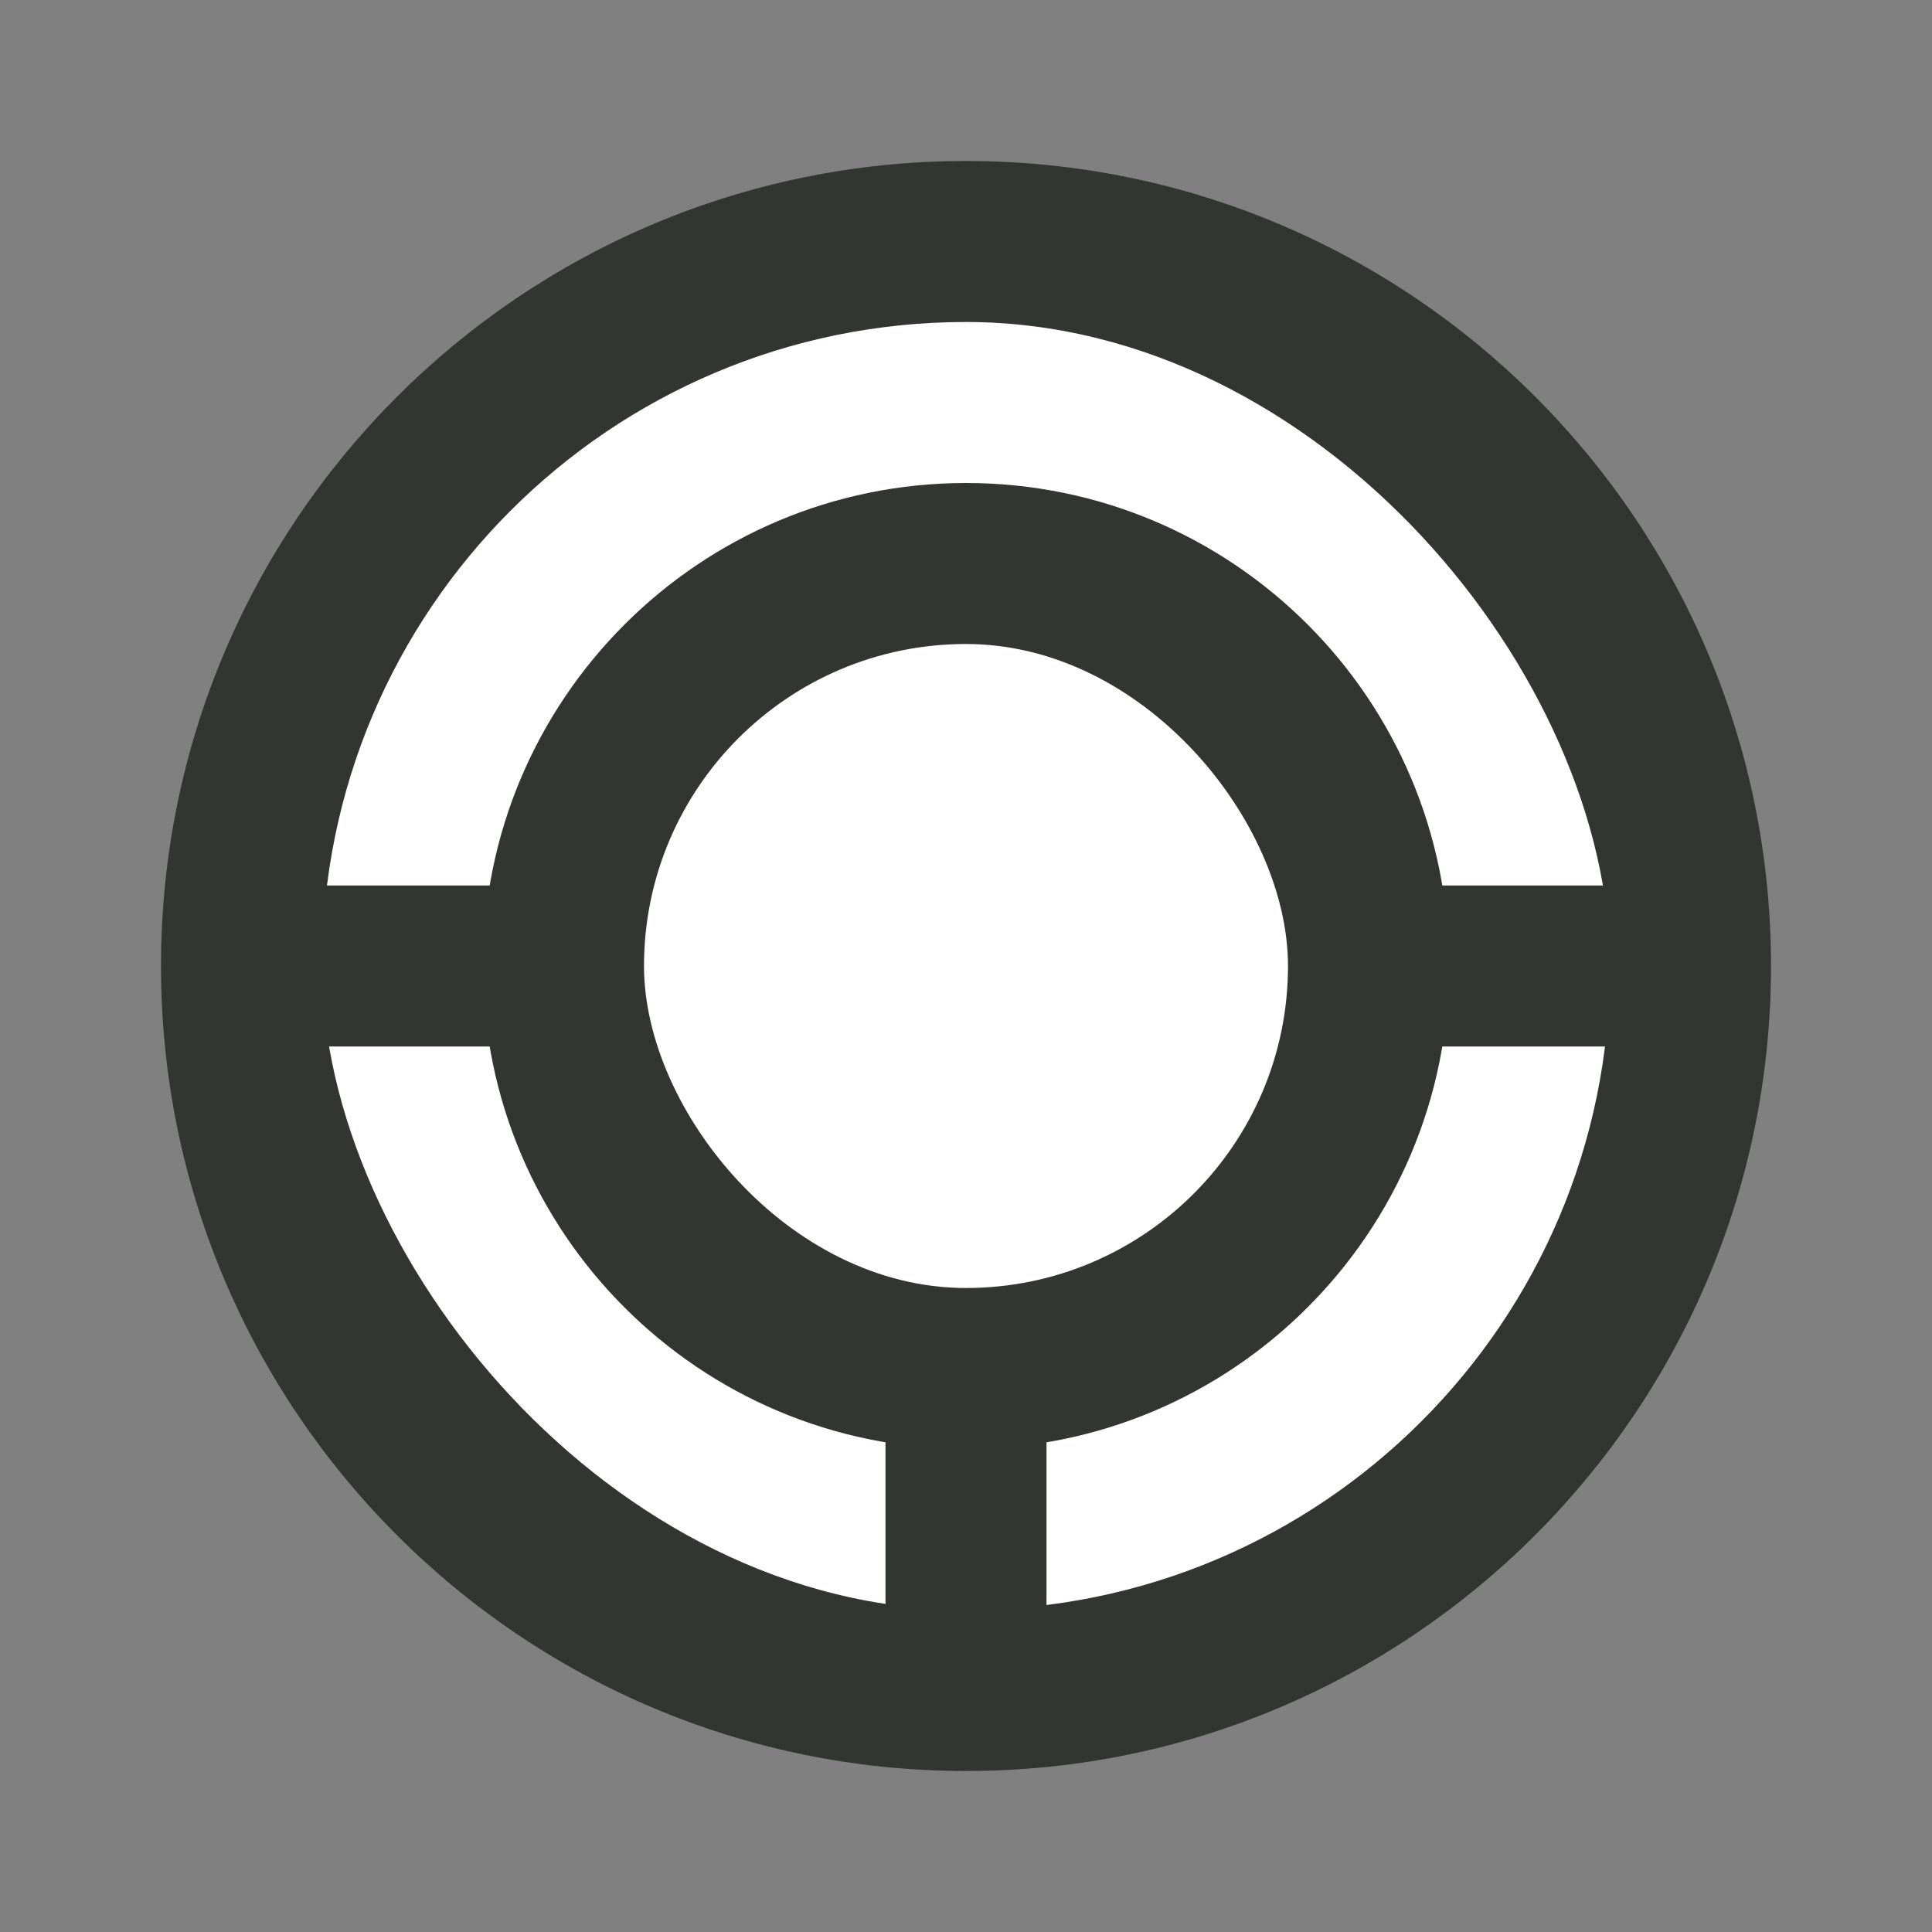
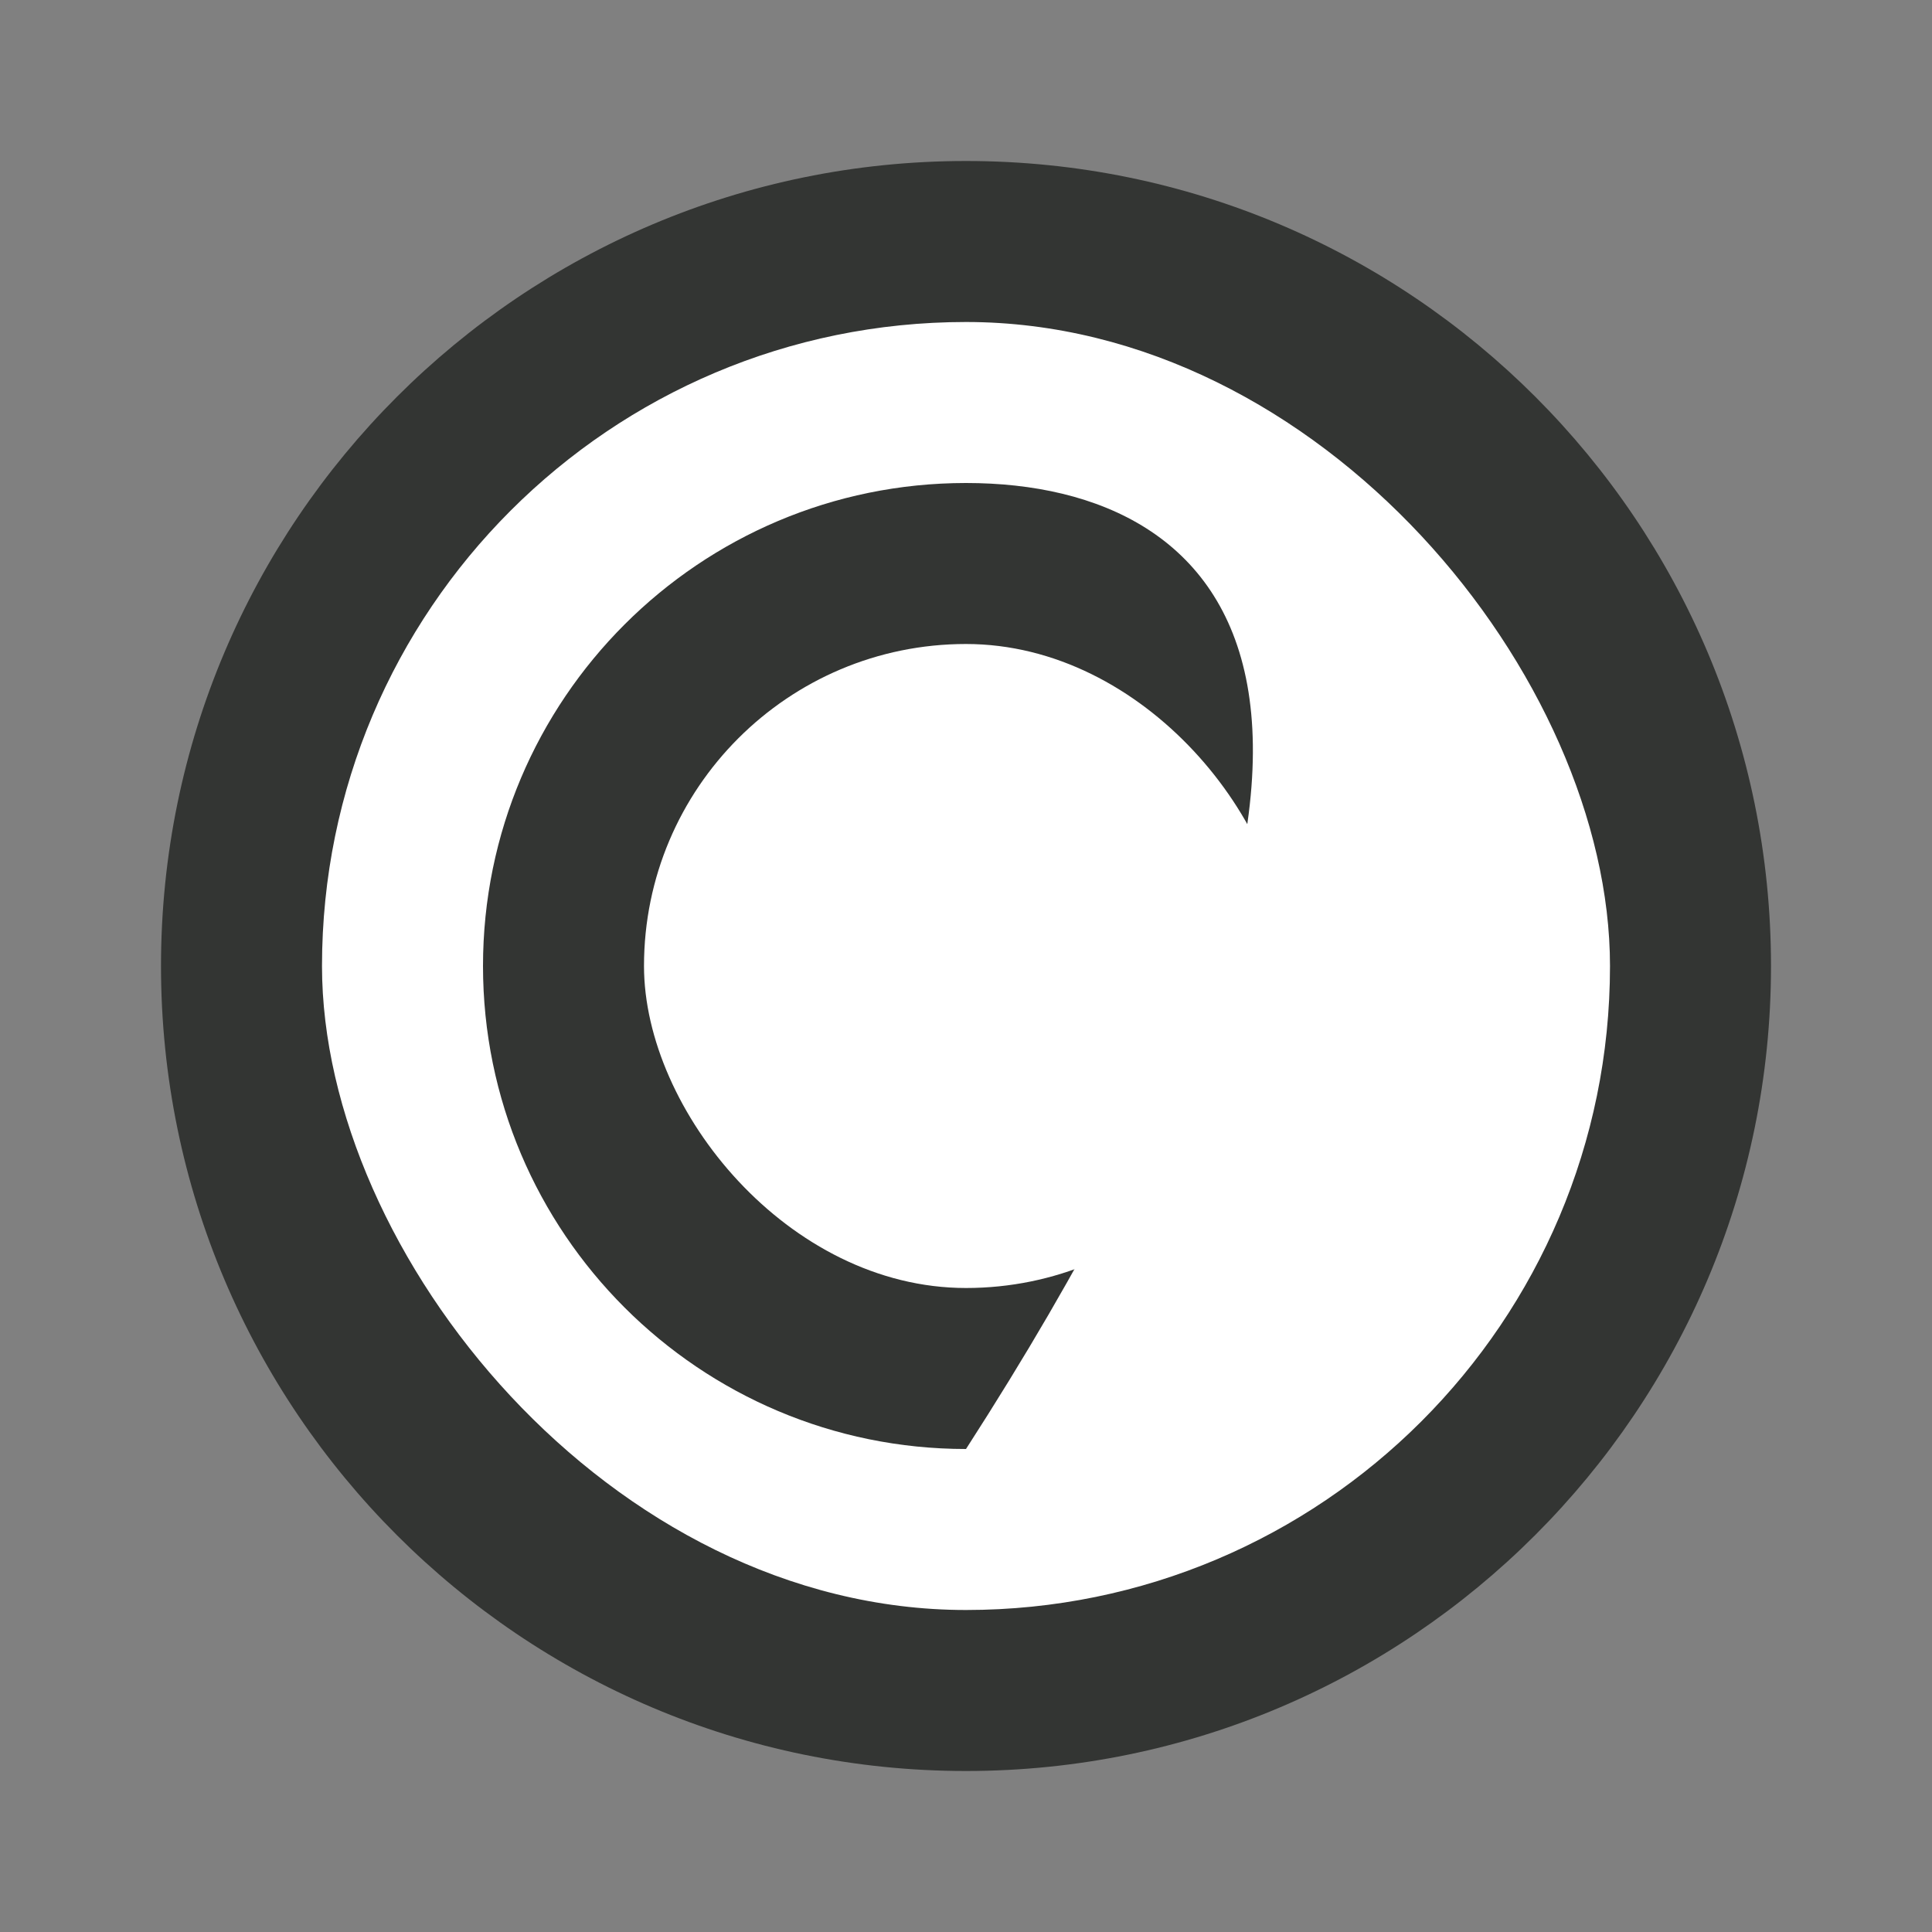
<svg xmlns="http://www.w3.org/2000/svg" width="24" height="24" viewBox="0 0 24 24" fill="none">
  <rect x="0" y="0" width="24" height="24" fill="#808080" stroke="none" />
  <path d="M12 2C6.48 2 2 6.48 2 12C2 17.52 6.48 22 12 22C17.52 22 22 17.52 22 12C22 6.48 17.53 2 12 2Z" fill="#333533" />
  <rect x="4" y="4" width="16" height="16" rx="8" fill="white" />
-   <path d="M12 6C8.688 6 6 8.688 6 12C6 15.312 8.688 18 12 18C15.312 18 18 15.312 18 12C18 8.688 15.318 6 12 6Z" fill="#333533" />
+   <path d="M12 6C8.688 6 6 8.688 6 12C6 15.312 8.688 18 12 18C18 8.688 15.318 6 12 6Z" fill="#333533" />
  <rect x="8" y="8" width="8" height="8" rx="4" fill="white" />
-   <rect x="11" y="17" width="2" height="4" fill="#333533" />
-   <rect x="17" y="11" width="4" height="2" fill="#333533" />
-   <rect x="3" y="11" width="4" height="2" fill="#333533" />
</svg>